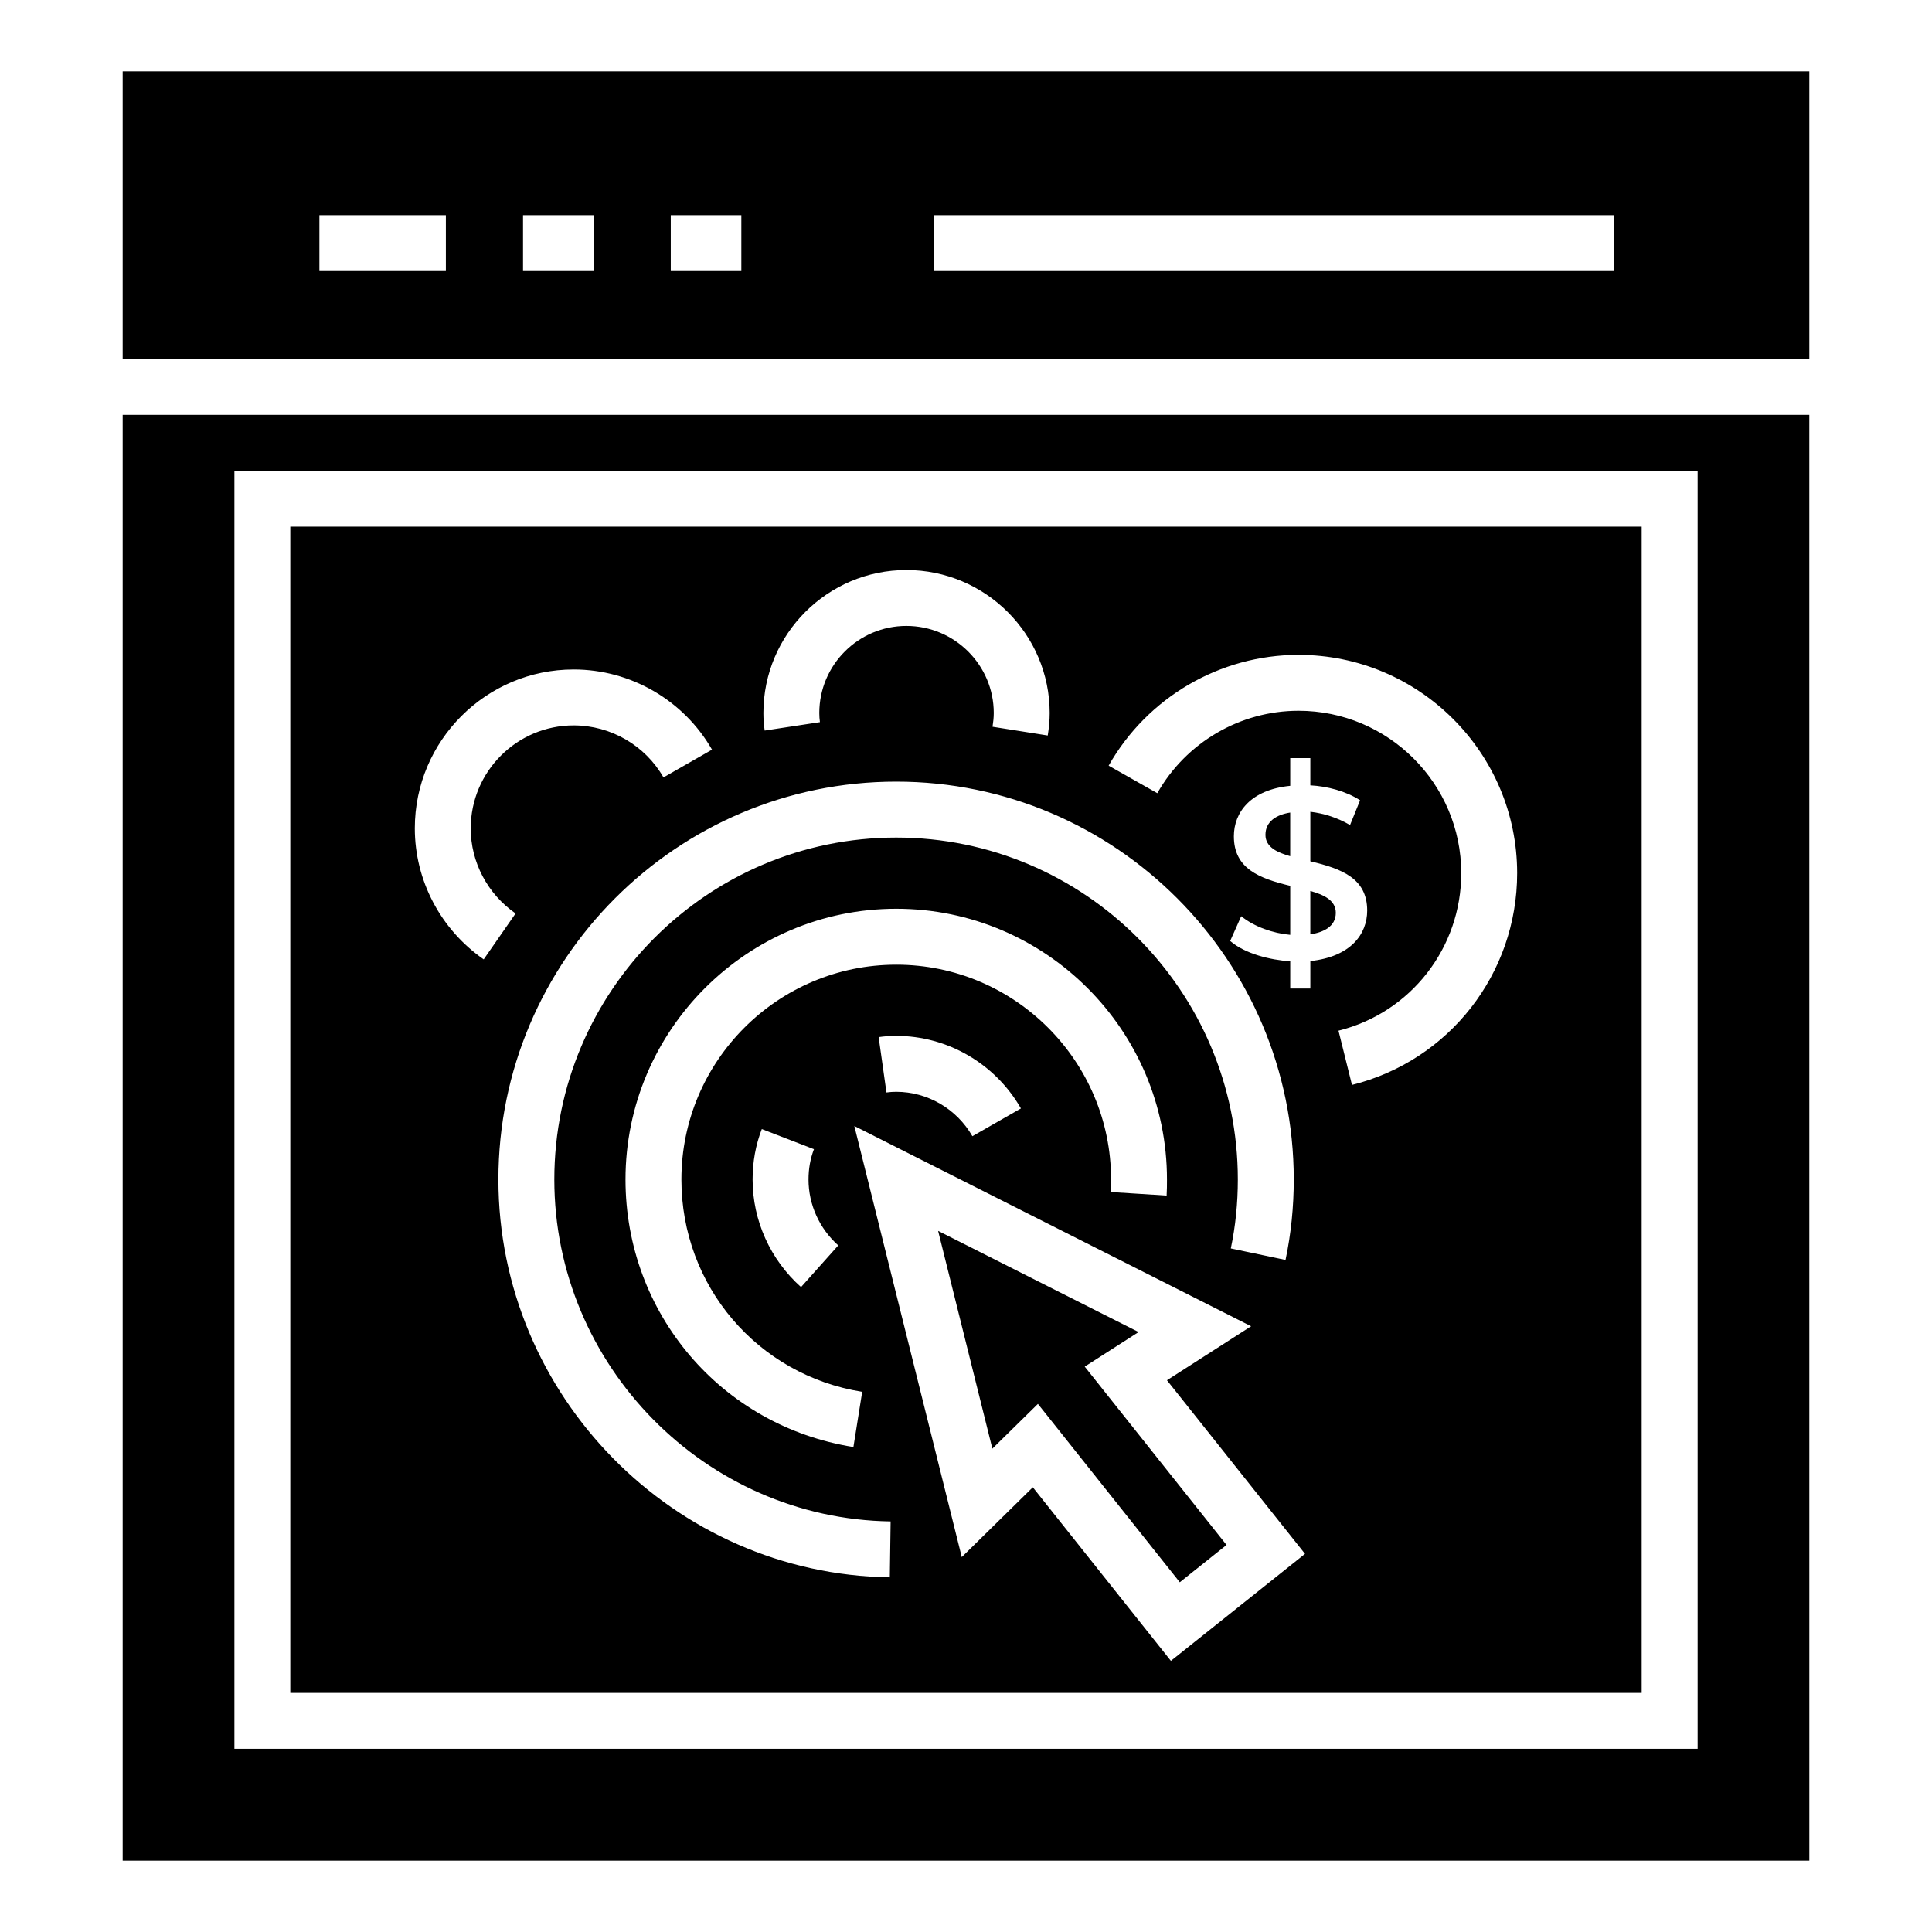
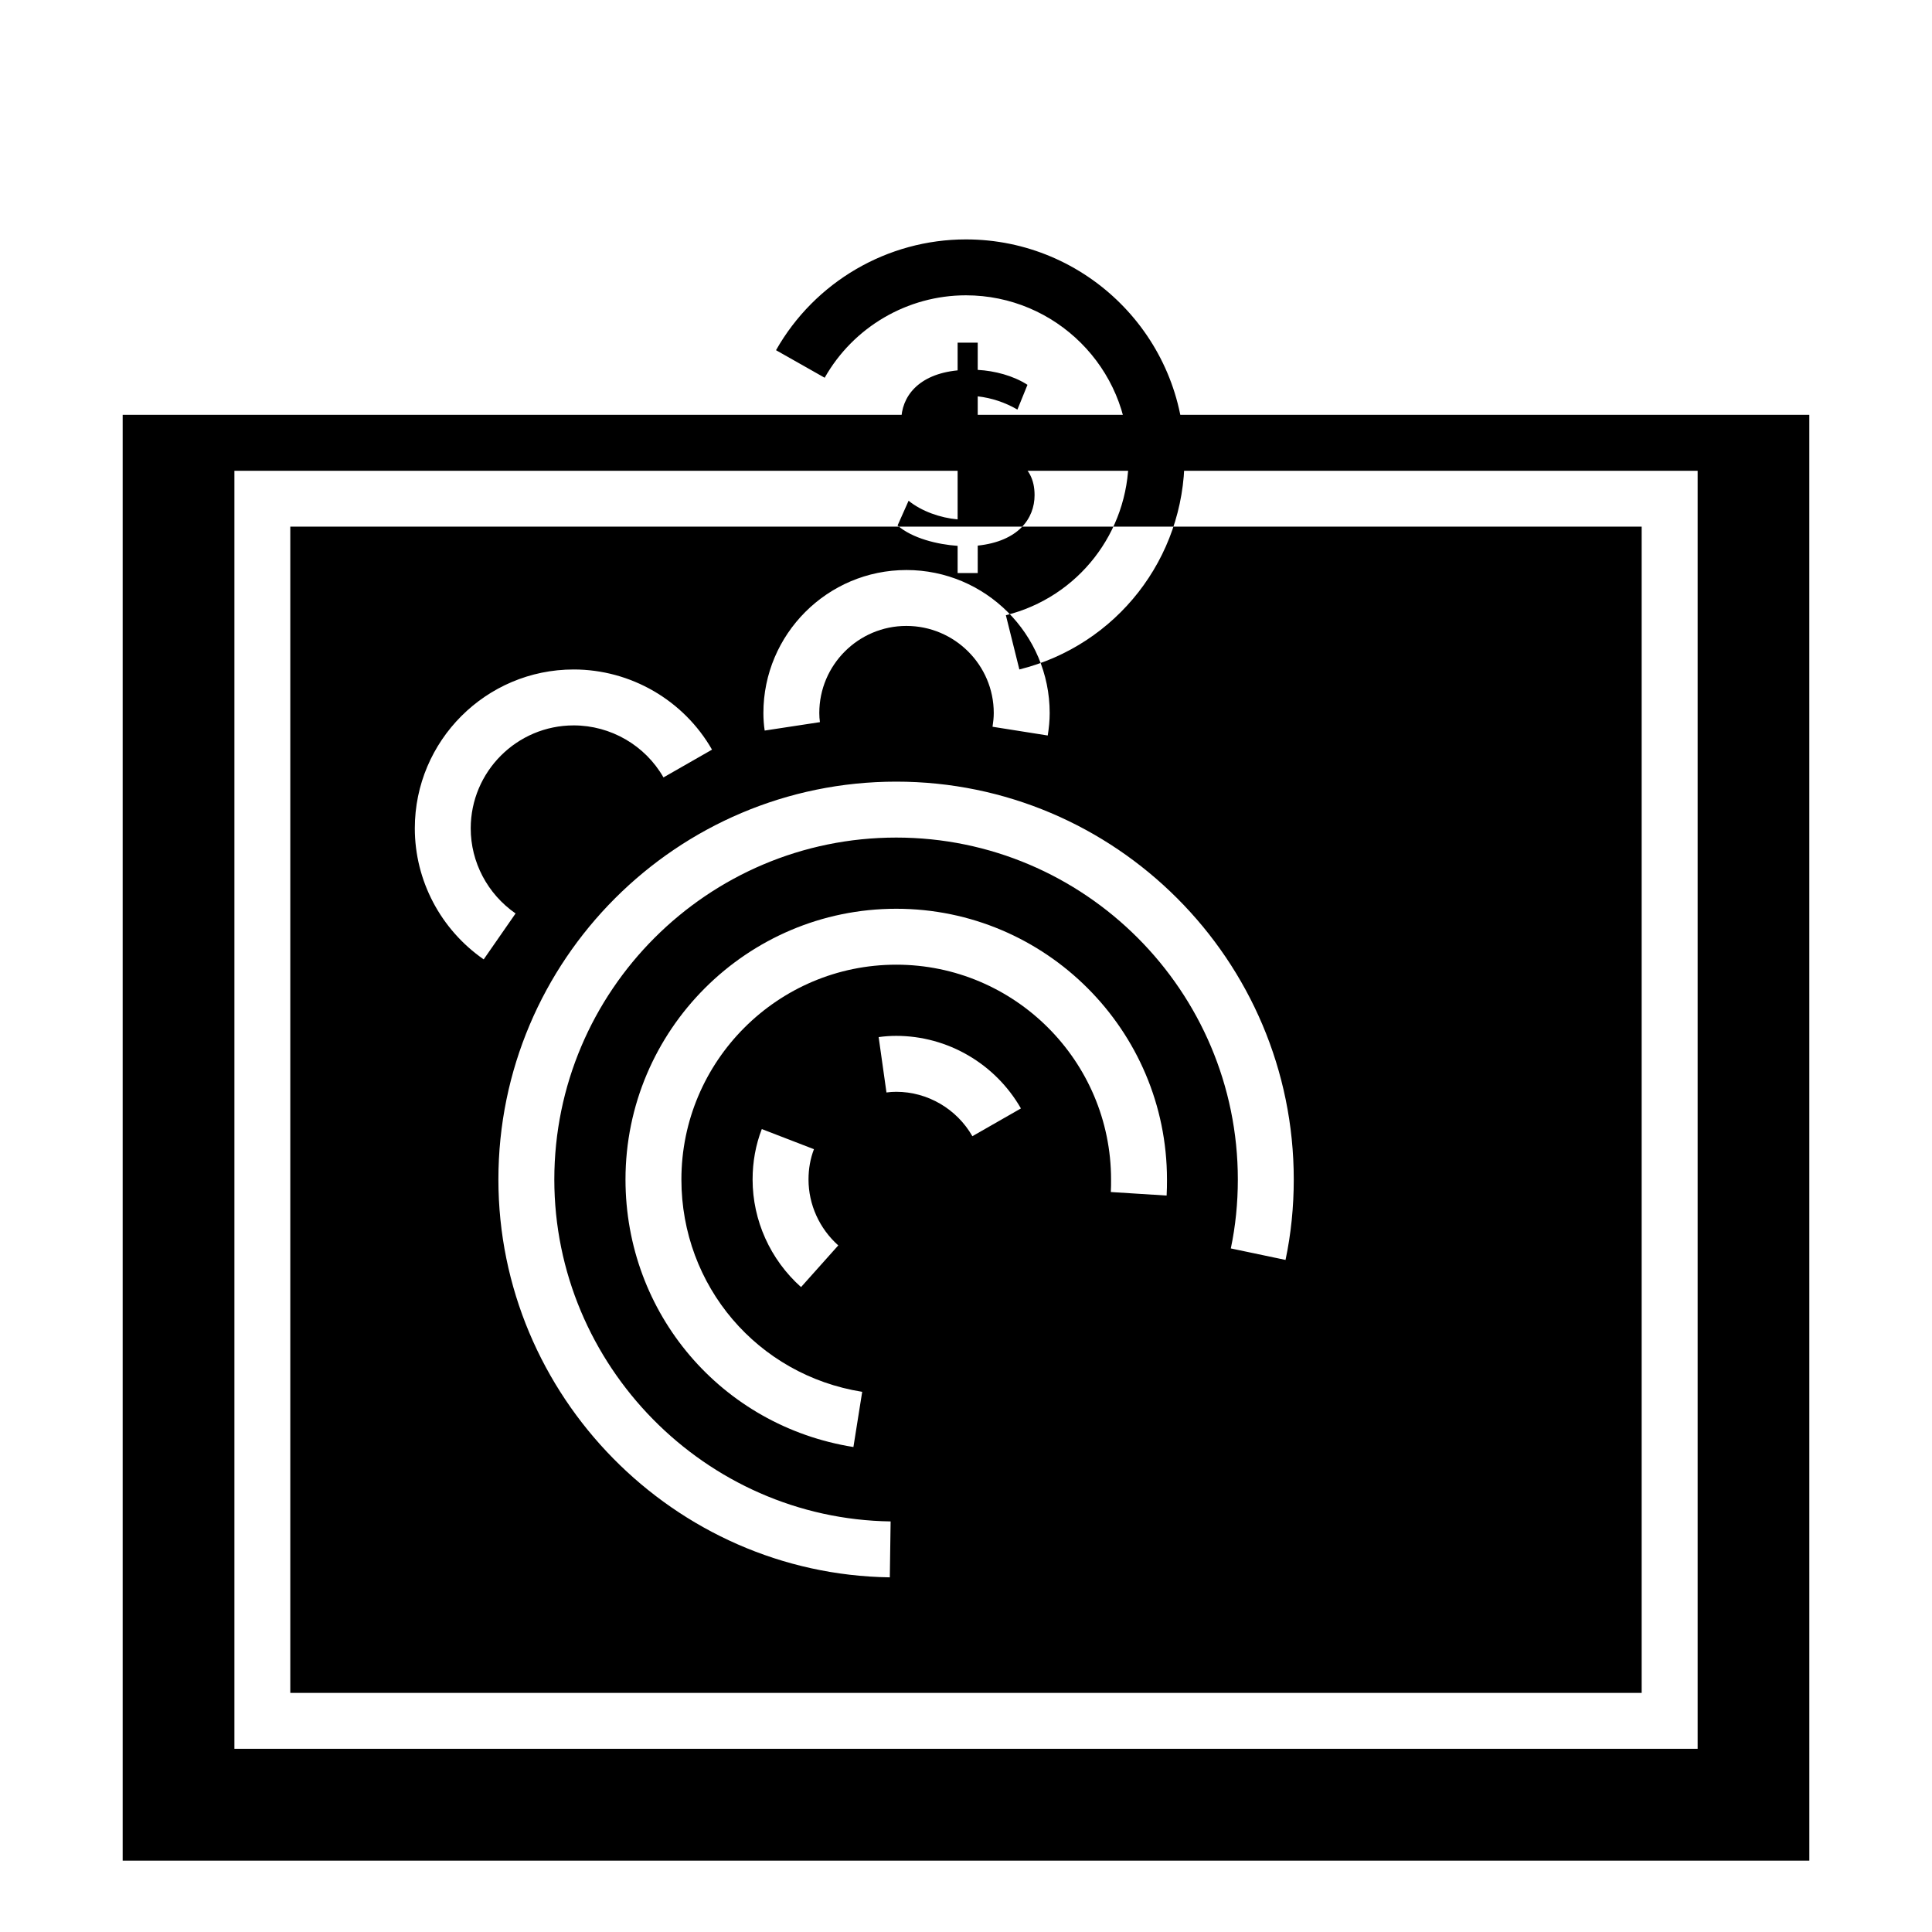
<svg xmlns="http://www.w3.org/2000/svg" fill="#000000" width="800px" height="800px" version="1.1" viewBox="144 144 512 512">
  <g>
-     <path d="m445.74 497.01-53.129-26.809 14.375 57.707 12.07-11.859 37.602 47.266 12.387-9.883-37.586-47.262z" />
    <path d="m491.25 380.12v11.496c3.559-0.539 6.754-2.106 6.754-5.719 0-3.426-3.434-4.844-6.754-5.777z" />
-     <path d="m623.49 239.12v-76.211h-446.98v76.211zm-232.07-38.105h180.24v14.816l-180.24 0.004zm-69.66 0h18.703v14.816h-18.703zm-39.152 0h18.703v14.816h-18.703zm-53.965 0h33.516v14.816h-33.516z" />
    <path d="m176.51 253.94v383.15h446.98l-0.004-383.15zm417.38 353.51h-387.77v-338.69h387.77z" />
-     <path d="m579.06 283.57h-358.13v309.06h358.13zm-194.86 11.492c20.938 0 37.977 17 37.977 37.895 0 1.984-0.195 3.969-0.516 5.957l-14.629-2.316c0.188-1.215 0.324-2.426 0.324-3.644 0-12.723-10.391-23.078-23.16-23.078-12.719 0-23.074 10.355-23.074 23.078 0 0.809 0.059 1.672 0.168 2.422l-14.641 2.231c-0.223-1.438-0.34-3.098-0.34-4.648-0.004-20.898 16.992-37.895 37.891-37.895zm-130.27 68.461c0-23.219 18.883-42.105 42.102-42.105 15.113 0 29.16 8.141 36.66 21.246l-12.863 7.359c-4.863-8.504-13.984-13.785-23.797-13.785-15.043 0-27.285 12.242-27.285 27.289 0 8.949 4.441 17.379 11.887 22.551l-8.449 12.168c-11.43-7.941-18.254-20.918-18.254-34.723zm125.88 198.49c-57.199-0.812-103.73-48.109-103.73-105.43 0-58.141 47.297-105.44 105.43-105.44 58.086 0 105.35 47.297 105.35 105.44 0 7.273-0.73 14.441-2.18 21.312l-14.5-3.047c1.238-5.871 1.859-12.016 1.859-18.266 0-49.969-40.613-90.617-90.527-90.617-49.969 0-90.613 40.652-90.613 90.617 0 49.27 39.98 89.922 89.125 90.613zm1.703-162.36c-31.395 0-56.934 25.539-56.934 56.93 0 28.18 20.148 51.84 47.914 56.266l-2.328 14.629c-34.996-5.574-60.402-35.391-60.402-70.895 0-39.562 32.191-71.75 71.754-71.75s71.746 32.188 71.746 71.75c0 1.418-0.008 2.836-0.094 4.254l-14.789-0.934c0.074-1.105 0.066-2.215 0.066-3.32-0.008-31.391-25.547-56.93-56.934-56.93zm33.043 38.094-12.863 7.359c-4.156-7.258-11.891-11.77-20.18-11.77-0.906 0-1.742 0.062-2.59 0.18l-2.07-14.672c1.512-0.215 3.031-0.328 4.66-0.328 13.594 0 26.25 7.367 33.043 19.23zm-48.406 36.301-9.867 11.047c-8.152-7.285-12.836-17.68-12.836-28.516 0-4.676 0.816-9.172 2.438-13.363l13.82 5.332c-0.953 2.481-1.441 5.184-1.441 8.031 0 6.625 2.875 12.992 7.887 17.469zm88.148 110.1-36.59-46.004-18.828 18.504-28.473-114.25 105.16 53.074-22.312 14.312 36.59 46.004zm36.957-178.18h-5.328v-7.211c-5.258-0.355-11.996-1.973-15.914-5.391l2.922-6.559c3.422 2.777 8.391 4.535 12.992 4.938v-12.988c-8.18-1.961-14.938-4.547-14.938-13.125 0-6.352 4.445-12.348 14.938-13.379v-7.34h5.328v7.211c4.484 0.238 9.465 1.543 13.184 3.961l-2.66 6.559c-3.289-1.906-6.801-3.074-10.523-3.508v13.121c8.348 1.977 15.066 4.516 15.066 13.055 0 6.242-4.344 12.242-15.066 13.383zm11.035 25.547-3.574-14.375c19.152-4.773 32.531-21.934 32.531-41.742 0-23.727-19.348-43.035-43.121-43.035-15.461 0-29.801 8.371-37.43 21.844l-12.895-7.301c10.254-18.109 29.535-29.359 50.32-29.359 31.949 0 57.941 25.953 57.941 57.855 0 26.621-18 49.695-43.773 56.113z" />
+     <path d="m579.06 283.57h-358.13v309.06h358.13zm-194.86 11.492c20.938 0 37.977 17 37.977 37.895 0 1.984-0.195 3.969-0.516 5.957l-14.629-2.316c0.188-1.215 0.324-2.426 0.324-3.644 0-12.723-10.391-23.078-23.16-23.078-12.719 0-23.074 10.355-23.074 23.078 0 0.809 0.059 1.672 0.168 2.422l-14.641 2.231c-0.223-1.438-0.34-3.098-0.34-4.648-0.004-20.898 16.992-37.895 37.891-37.895zm-130.27 68.461c0-23.219 18.883-42.105 42.102-42.105 15.113 0 29.16 8.141 36.66 21.246l-12.863 7.359c-4.863-8.504-13.984-13.785-23.797-13.785-15.043 0-27.285 12.242-27.285 27.289 0 8.949 4.441 17.379 11.887 22.551l-8.449 12.168c-11.43-7.941-18.254-20.918-18.254-34.723zm125.88 198.49c-57.199-0.812-103.73-48.109-103.73-105.43 0-58.141 47.297-105.44 105.43-105.44 58.086 0 105.35 47.297 105.35 105.44 0 7.273-0.73 14.441-2.18 21.312l-14.5-3.047c1.238-5.871 1.859-12.016 1.859-18.266 0-49.969-40.613-90.617-90.527-90.617-49.969 0-90.613 40.652-90.613 90.617 0 49.27 39.98 89.922 89.125 90.613zm1.703-162.36c-31.395 0-56.934 25.539-56.934 56.93 0 28.18 20.148 51.84 47.914 56.266l-2.328 14.629c-34.996-5.574-60.402-35.391-60.402-70.895 0-39.562 32.191-71.75 71.754-71.75s71.746 32.188 71.746 71.75c0 1.418-0.008 2.836-0.094 4.254l-14.789-0.934c0.074-1.105 0.066-2.215 0.066-3.32-0.008-31.391-25.547-56.93-56.934-56.93zm33.043 38.094-12.863 7.359c-4.156-7.258-11.891-11.77-20.18-11.77-0.906 0-1.742 0.062-2.59 0.18l-2.07-14.672c1.512-0.215 3.031-0.328 4.66-0.328 13.594 0 26.25 7.367 33.043 19.23zm-48.406 36.301-9.867 11.047c-8.152-7.285-12.836-17.68-12.836-28.516 0-4.676 0.816-9.172 2.438-13.363l13.82 5.332c-0.953 2.481-1.441 5.184-1.441 8.031 0 6.625 2.875 12.992 7.887 17.469zzm36.957-178.18h-5.328v-7.211c-5.258-0.355-11.996-1.973-15.914-5.391l2.922-6.559c3.422 2.777 8.391 4.535 12.992 4.938v-12.988c-8.18-1.961-14.938-4.547-14.938-13.125 0-6.352 4.445-12.348 14.938-13.379v-7.34h5.328v7.211c4.484 0.238 9.465 1.543 13.184 3.961l-2.66 6.559c-3.289-1.906-6.801-3.074-10.523-3.508v13.121c8.348 1.977 15.066 4.516 15.066 13.055 0 6.242-4.344 12.242-15.066 13.383zm11.035 25.547-3.574-14.375c19.152-4.773 32.531-21.934 32.531-41.742 0-23.727-19.348-43.035-43.121-43.035-15.461 0-29.801 8.371-37.43 21.844l-12.895-7.301c10.254-18.109 29.535-29.359 50.32-29.359 31.949 0 57.941 25.953 57.941 57.855 0 26.621-18 49.695-43.773 56.113z" />
    <path d="m479.36 365.25c0 3.352 3.356 4.738 6.559 5.652v-11.562c-3.59 0.562-6.559 2.301-6.559 5.91z" />
  </g>
</svg>